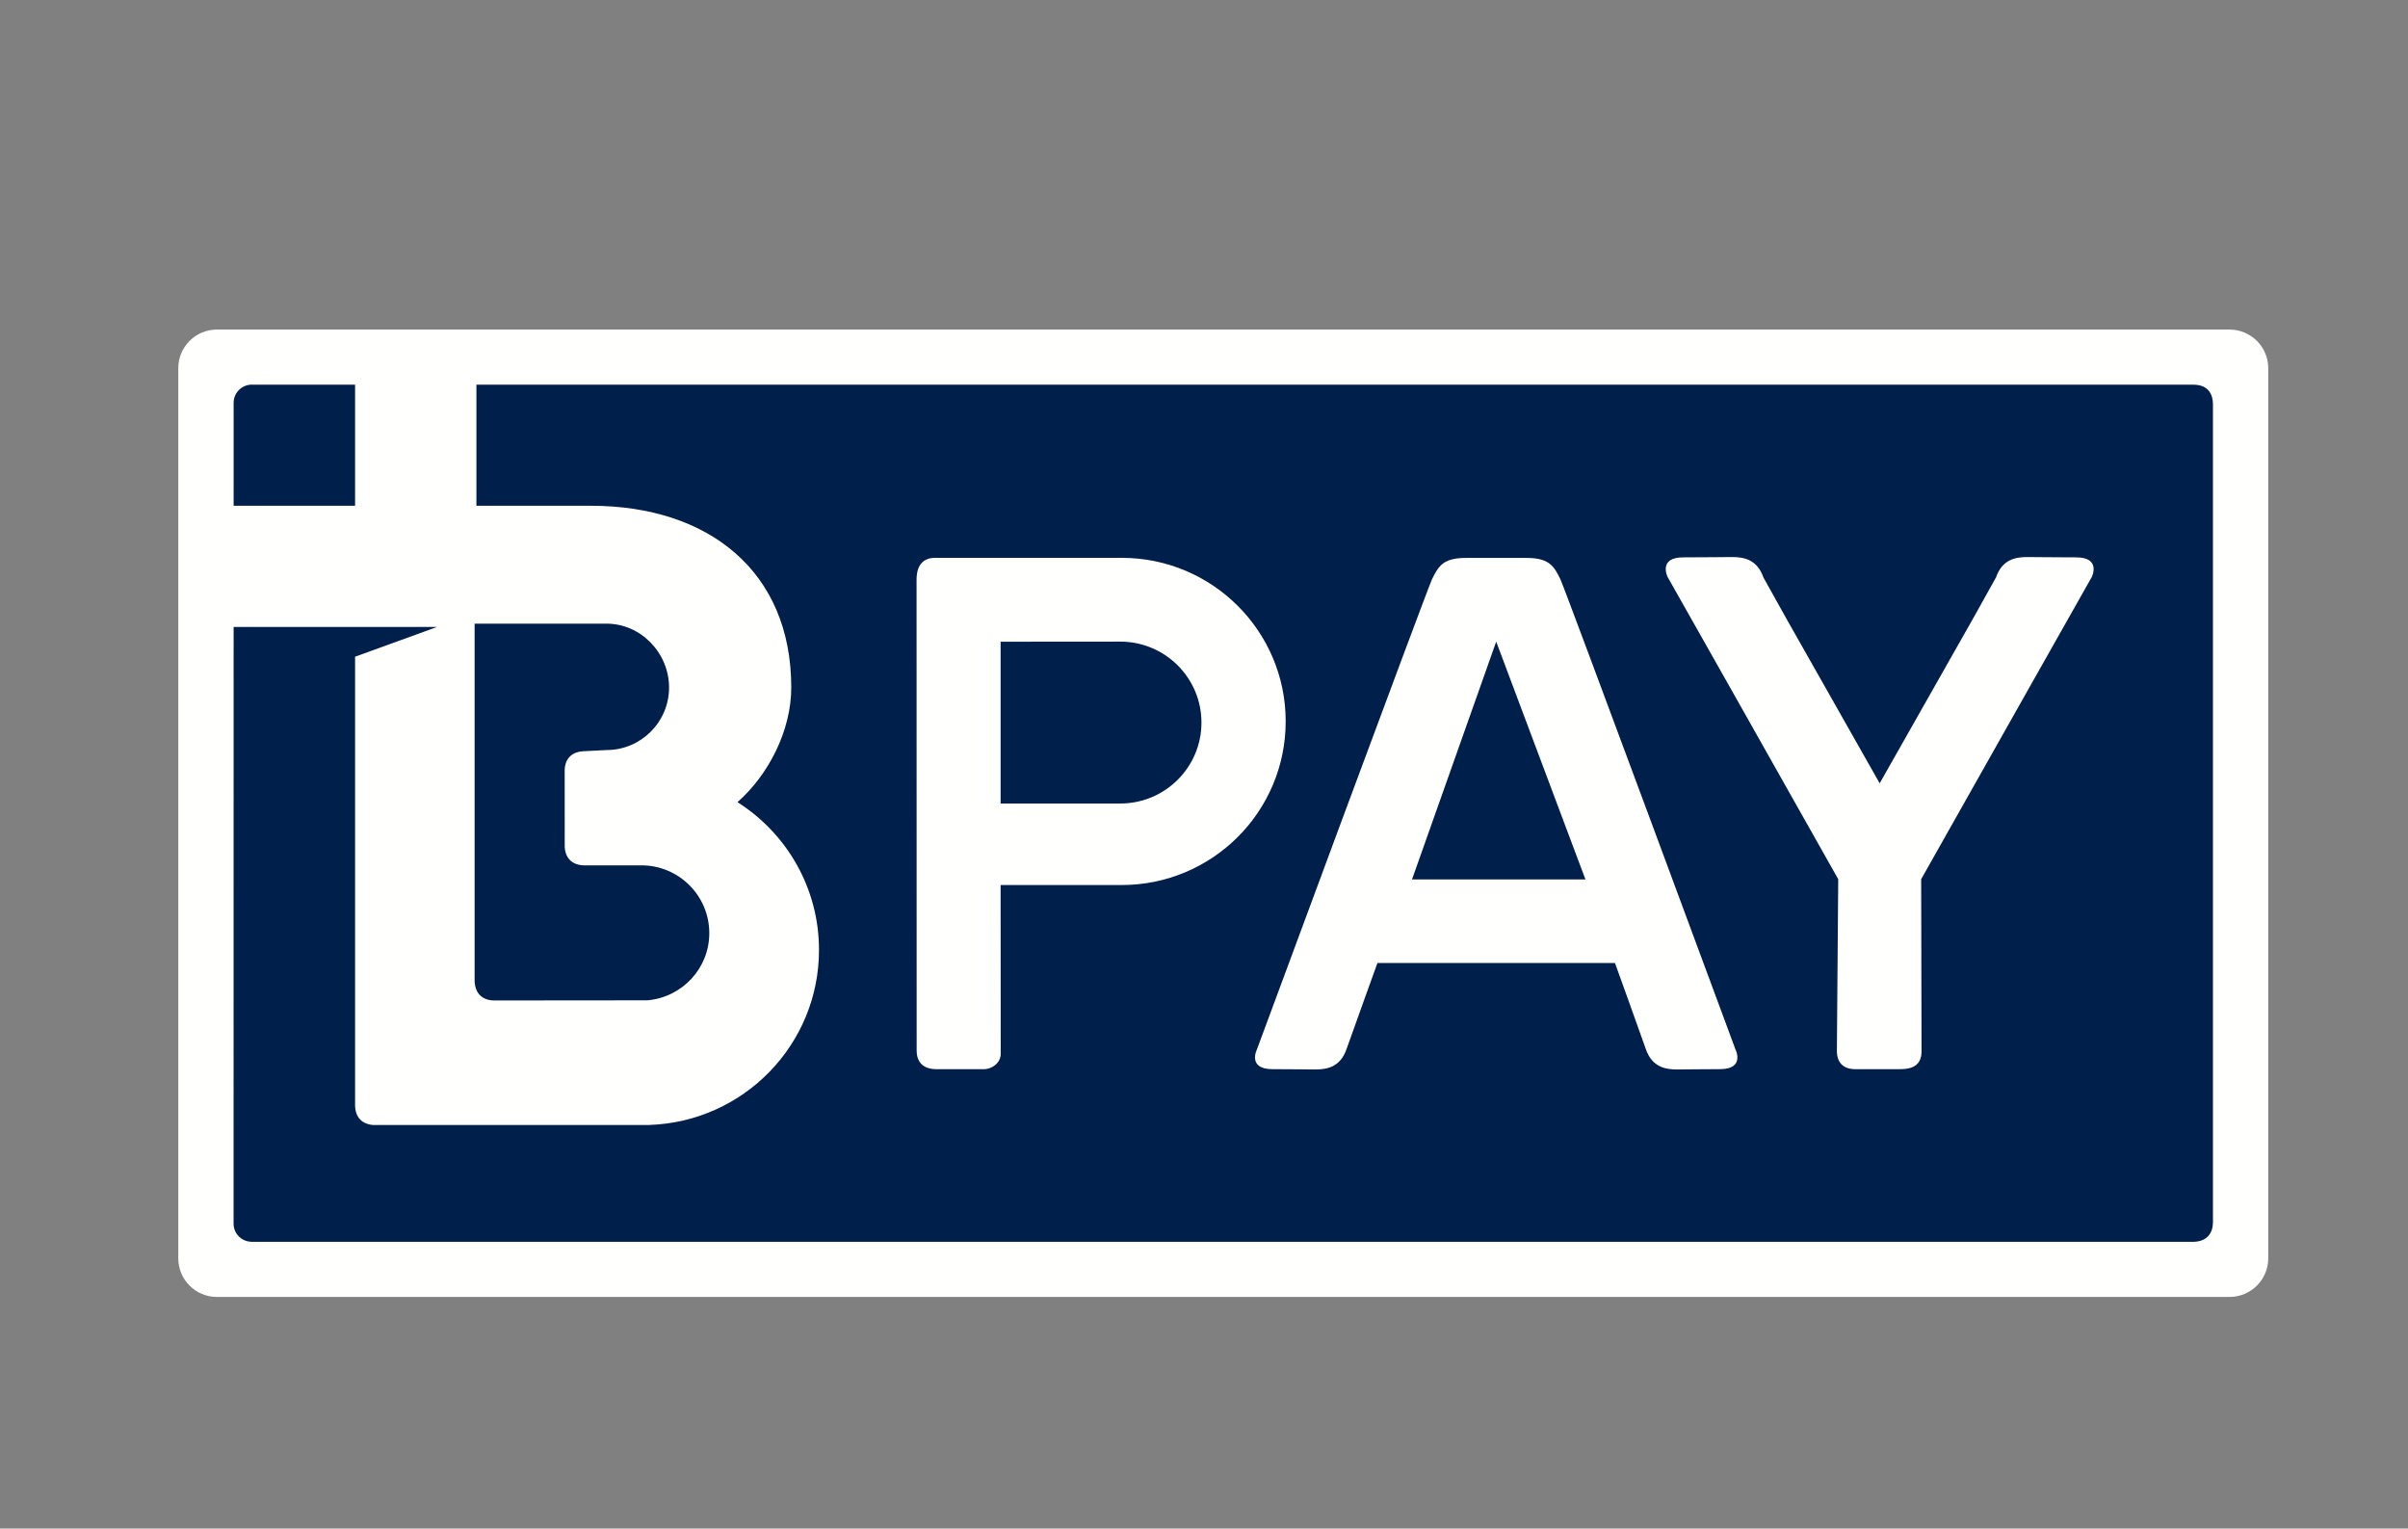
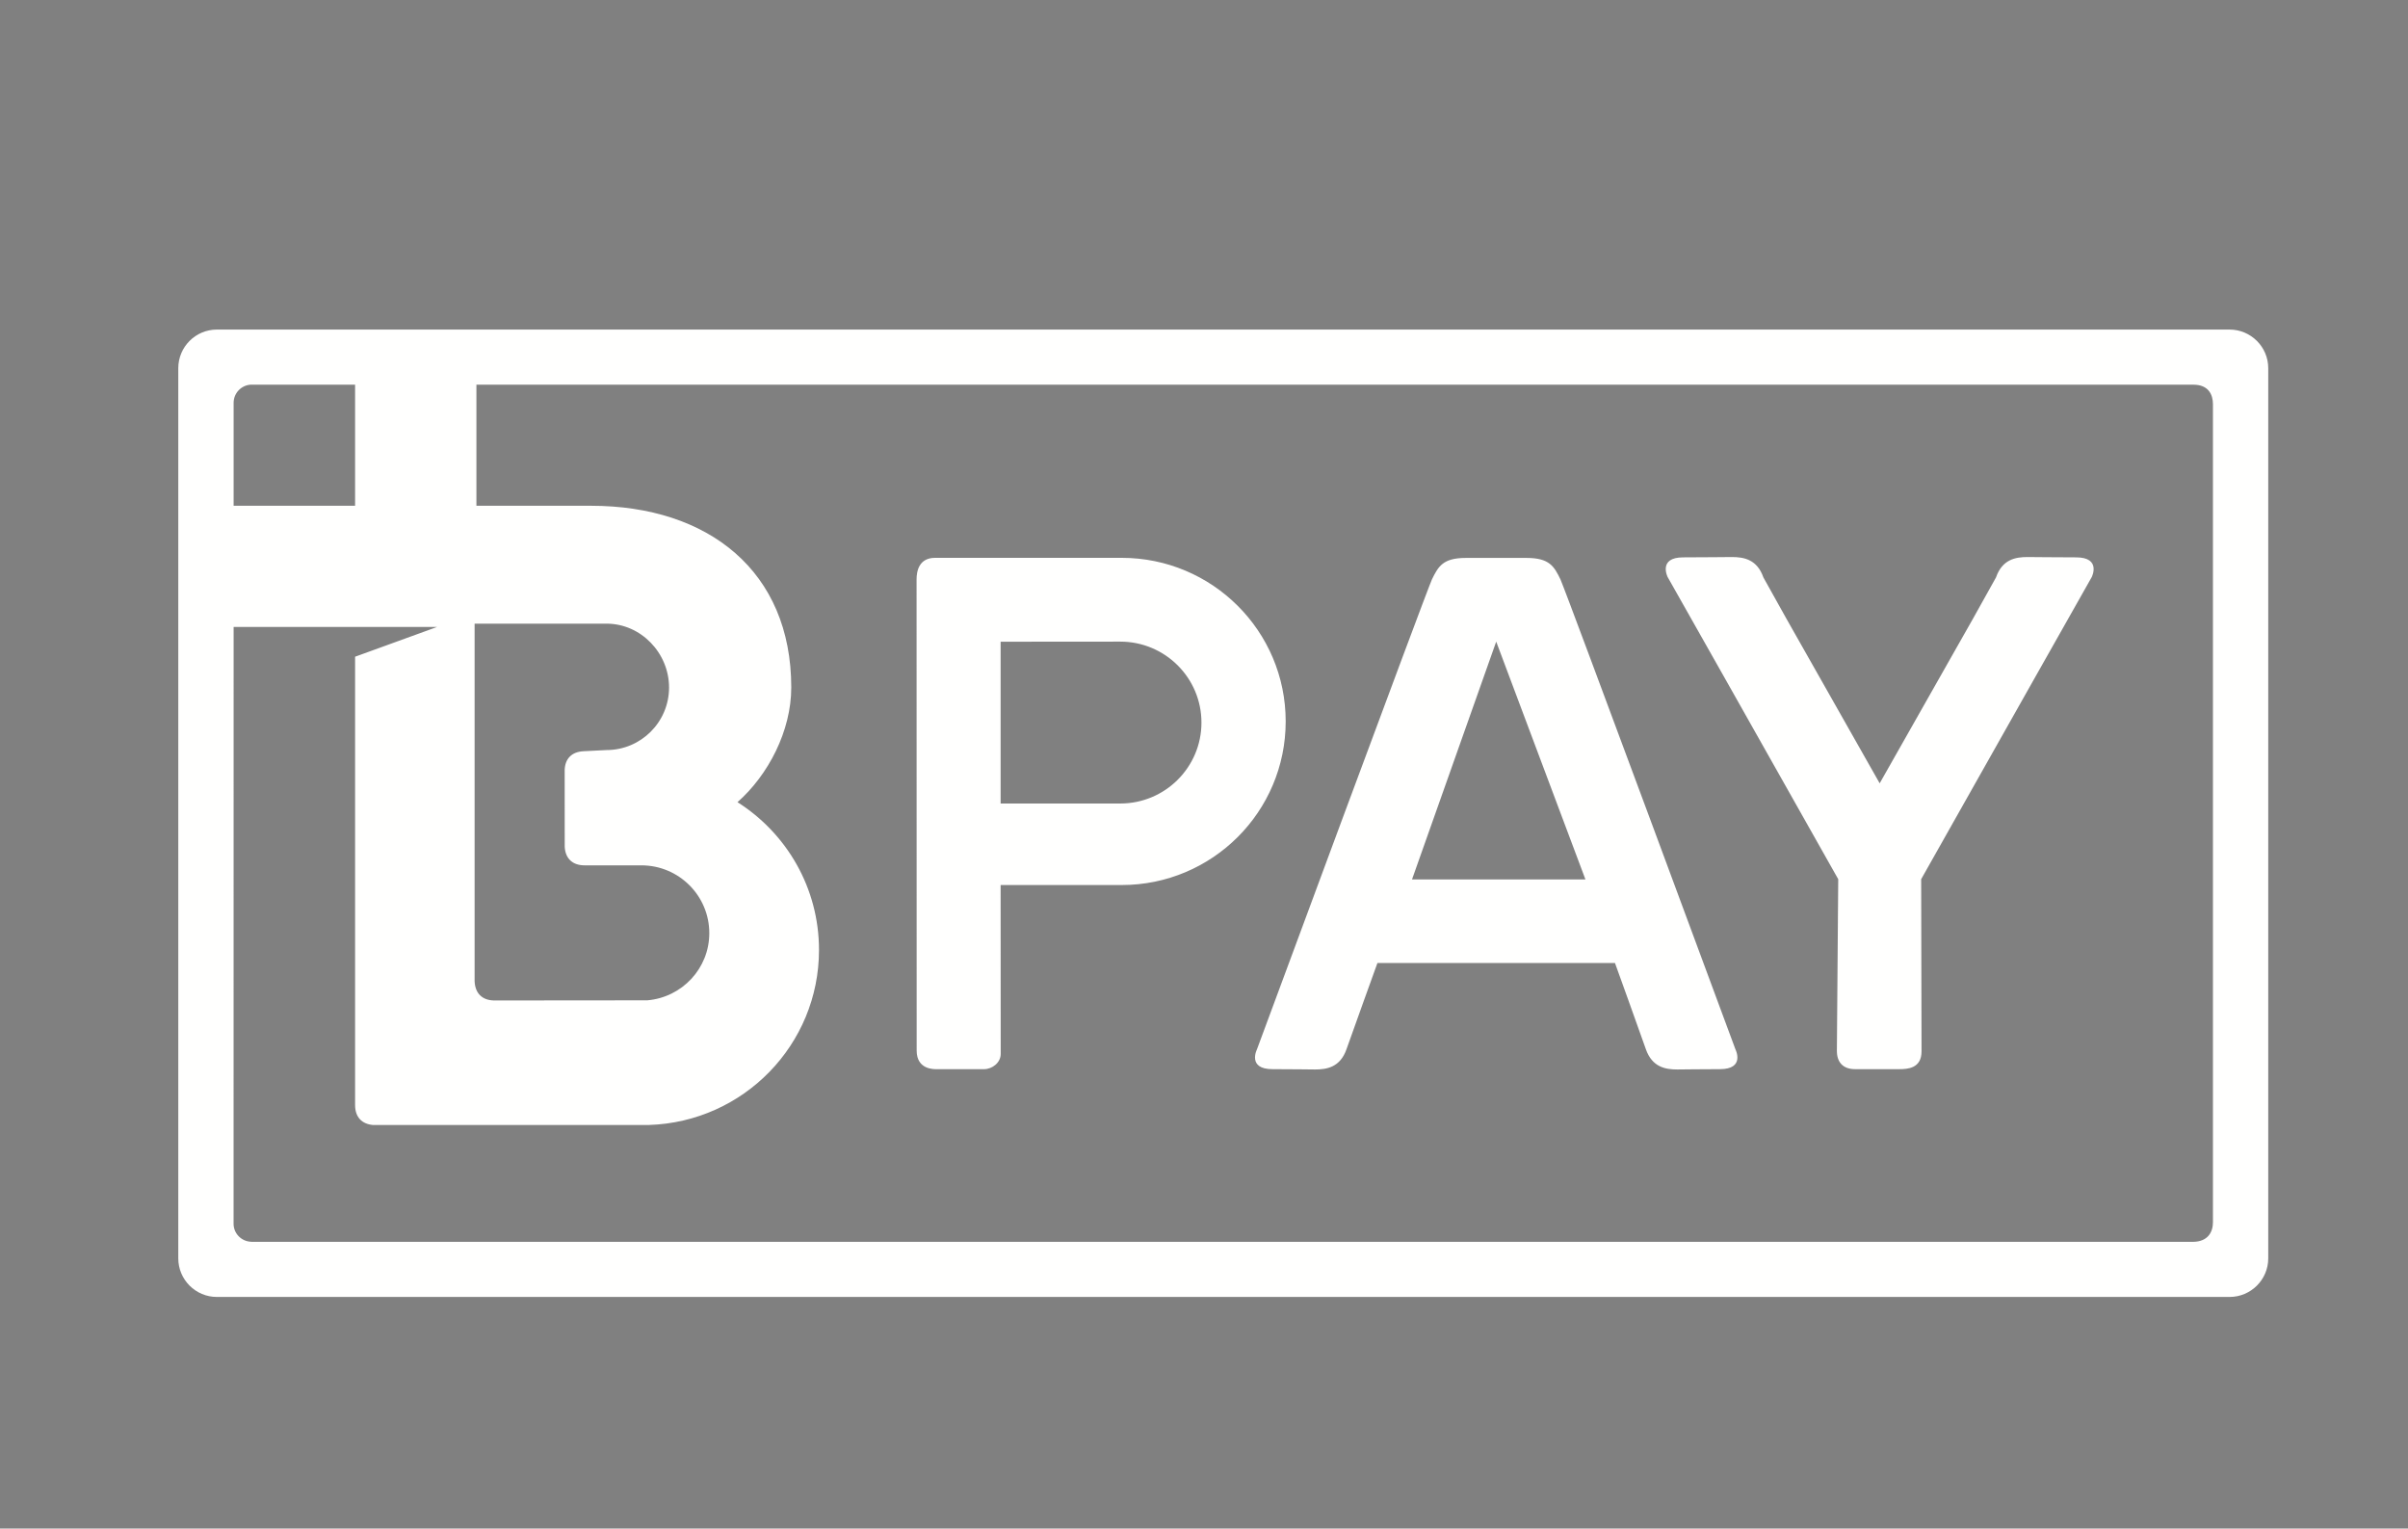
<svg xmlns="http://www.w3.org/2000/svg" width="52px" height="33px" viewBox="0 0 52 33" version="1.1">
  <rect x="0" y="0" width="52" height="33" fill="#808080" stroke="none" />
  <title>BPAY</title>
  <desc>Created with Sketch.</desc>
  <g id="Page-1" stroke="none" stroke-width="1" fill="none" fill-rule="evenodd">
    <g id="BPAY">
-       <rect id="Rectangle" fill-rule="nonzero" x="0" y="0" width="52" height="33" />
      <g id="BPAY_2012_LAND_BLK" transform="translate(3.85, 7)">
        <g id="BPAY-Logo" transform="translate(0, 0.115)">
-           <path d="M44.094,0.202 L1.037,0.202 C0.577,0.202 0.203,0.575 0.203,1.036 L0.203,19.85 C0.203,20.31 0.577,20.684 1.037,20.684 L44.094,20.684 C44.554,20.684 44.93,20.31 44.93,19.85 L44.93,1.036 C44.93,0.575 44.554,0.202 44.094,0.202" id="Fill-1" fill="#00204B" />
          <path d="M43.938,19.271 C43.938,19.483 43.83,19.689 43.515,19.695 L1.593,19.695 C1.582,19.695 1.573,19.693 1.564,19.693 C1.359,19.681 1.194,19.513 1.194,19.304 C1.194,19.304 1.195,11.668 1.195,6.42 L5.59,6.42 L3.818,7.063 L3.818,16.739 C3.818,17.009 3.97,17.15 4.199,17.172 L10.166,17.172 C12.204,17.106 13.836,15.442 13.836,13.394 C13.836,12.051 13.134,10.874 12.076,10.203 C12.738,9.619 13.237,8.668 13.237,7.726 C13.237,5.223 11.455,3.804 8.912,3.804 L6.438,3.804 L6.438,1.19 C17.498,1.19 43.515,1.19 43.515,1.19 C43.841,1.19 43.938,1.403 43.938,1.613 L43.938,19.271 Z M1.195,1.583 L1.195,1.582 C1.195,1.375 1.355,1.206 1.557,1.19 C1.557,1.19 2.39,1.19 3.818,1.19 L3.818,3.804 L1.195,3.804 C1.195,2.452 1.195,1.583 1.195,1.583 Z M6.399,6.349 L9.247,6.349 C9.992,6.349 10.598,6.984 10.598,7.728 C10.598,8.473 9.992,9.078 9.247,9.078 L8.754,9.103 C8.491,9.115 8.351,9.27 8.344,9.51 L8.345,11.168 C8.36,11.43 8.524,11.567 8.774,11.567 L10,11.567 C10.81,11.567 11.467,12.222 11.467,13.031 C11.467,13.794 10.877,14.418 10.127,14.481 L6.817,14.484 C6.57,14.479 6.41,14.338 6.399,14.067 L6.399,6.349 Z M44.296,-2.84217094e-14 L0.834,-2.84217094e-14 C0.374,-2.84217094e-14 -1.52766688e-13,0.373 -1.52766688e-13,0.834 L-1.52766688e-13,20.052 C-1.52766688e-13,20.512 0.374,20.885 0.834,20.885 L44.296,20.885 C44.756,20.885 45.132,20.512 45.132,20.052 L45.132,0.834 C45.132,0.373 44.756,-2.84217094e-14 44.296,-2.84217094e-14 Z M20.342,10.232 L17.758,10.232 L17.758,6.739 L20.342,6.737 C21.309,6.737 22.095,7.519 22.095,8.485 C22.095,9.45 21.309,10.232 20.342,10.232 Z M20.372,4.928 L16.344,4.928 C15.994,4.928 15.943,5.216 15.943,5.395 C15.943,5.576 15.945,15.566 15.945,15.566 C15.945,15.985 16.332,15.967 16.374,15.967 L17.403,15.967 C17.572,15.967 17.76,15.831 17.76,15.638 L17.758,11.992 L20.372,11.992 C22.328,11.992 23.914,10.411 23.914,8.459 C23.914,6.509 22.328,4.928 20.372,4.928 Z M26.642,11.871 L28.46,6.737 L30.387,11.871 L26.642,11.871 Z M29.847,5.392 C29.71,5.112 29.61,4.93 29.113,4.93 L27.806,4.93 C27.31,4.93 27.211,5.112 27.073,5.392 C26.947,5.667 23.293,15.541 23.293,15.541 C23.293,15.541 23.078,15.967 23.628,15.967 C24.19,15.967 24.311,15.974 24.55,15.974 C24.801,15.974 25.092,15.927 25.228,15.534 C25.348,15.191 25.895,13.676 25.895,13.676 L31.025,13.676 C31.025,13.676 31.572,15.191 31.691,15.534 C31.828,15.927 32.119,15.974 32.37,15.974 C32.608,15.974 32.731,15.967 33.292,15.967 C33.843,15.967 33.627,15.541 33.627,15.541 C33.627,15.541 29.972,5.667 29.847,5.392 Z M40.984,4.918 C40.422,4.918 40.17,4.911 39.932,4.911 C39.681,4.911 39.389,4.958 39.253,5.351 L38.752,6.249 L36.741,9.796 L34.731,6.249 L34.23,5.351 C34.093,4.958 33.802,4.911 33.551,4.911 C33.313,4.911 33.06,4.918 32.498,4.918 C31.947,4.918 32.163,5.344 32.163,5.344 C32.163,5.344 34.204,8.951 35.846,11.866 C35.846,11.866 35.817,15.332 35.817,15.573 C35.817,15.814 35.946,15.967 36.209,15.967 L37.166,15.967 C37.339,15.967 37.645,15.953 37.645,15.584 L37.637,11.866 C39.28,8.951 41.32,5.344 41.32,5.344 C41.32,5.344 41.535,4.918 40.984,4.918 L40.984,4.918 Z" id="Fill-2" fill="#FFFFFE" />
        </g>
      </g>
    </g>
  </g>
</svg>